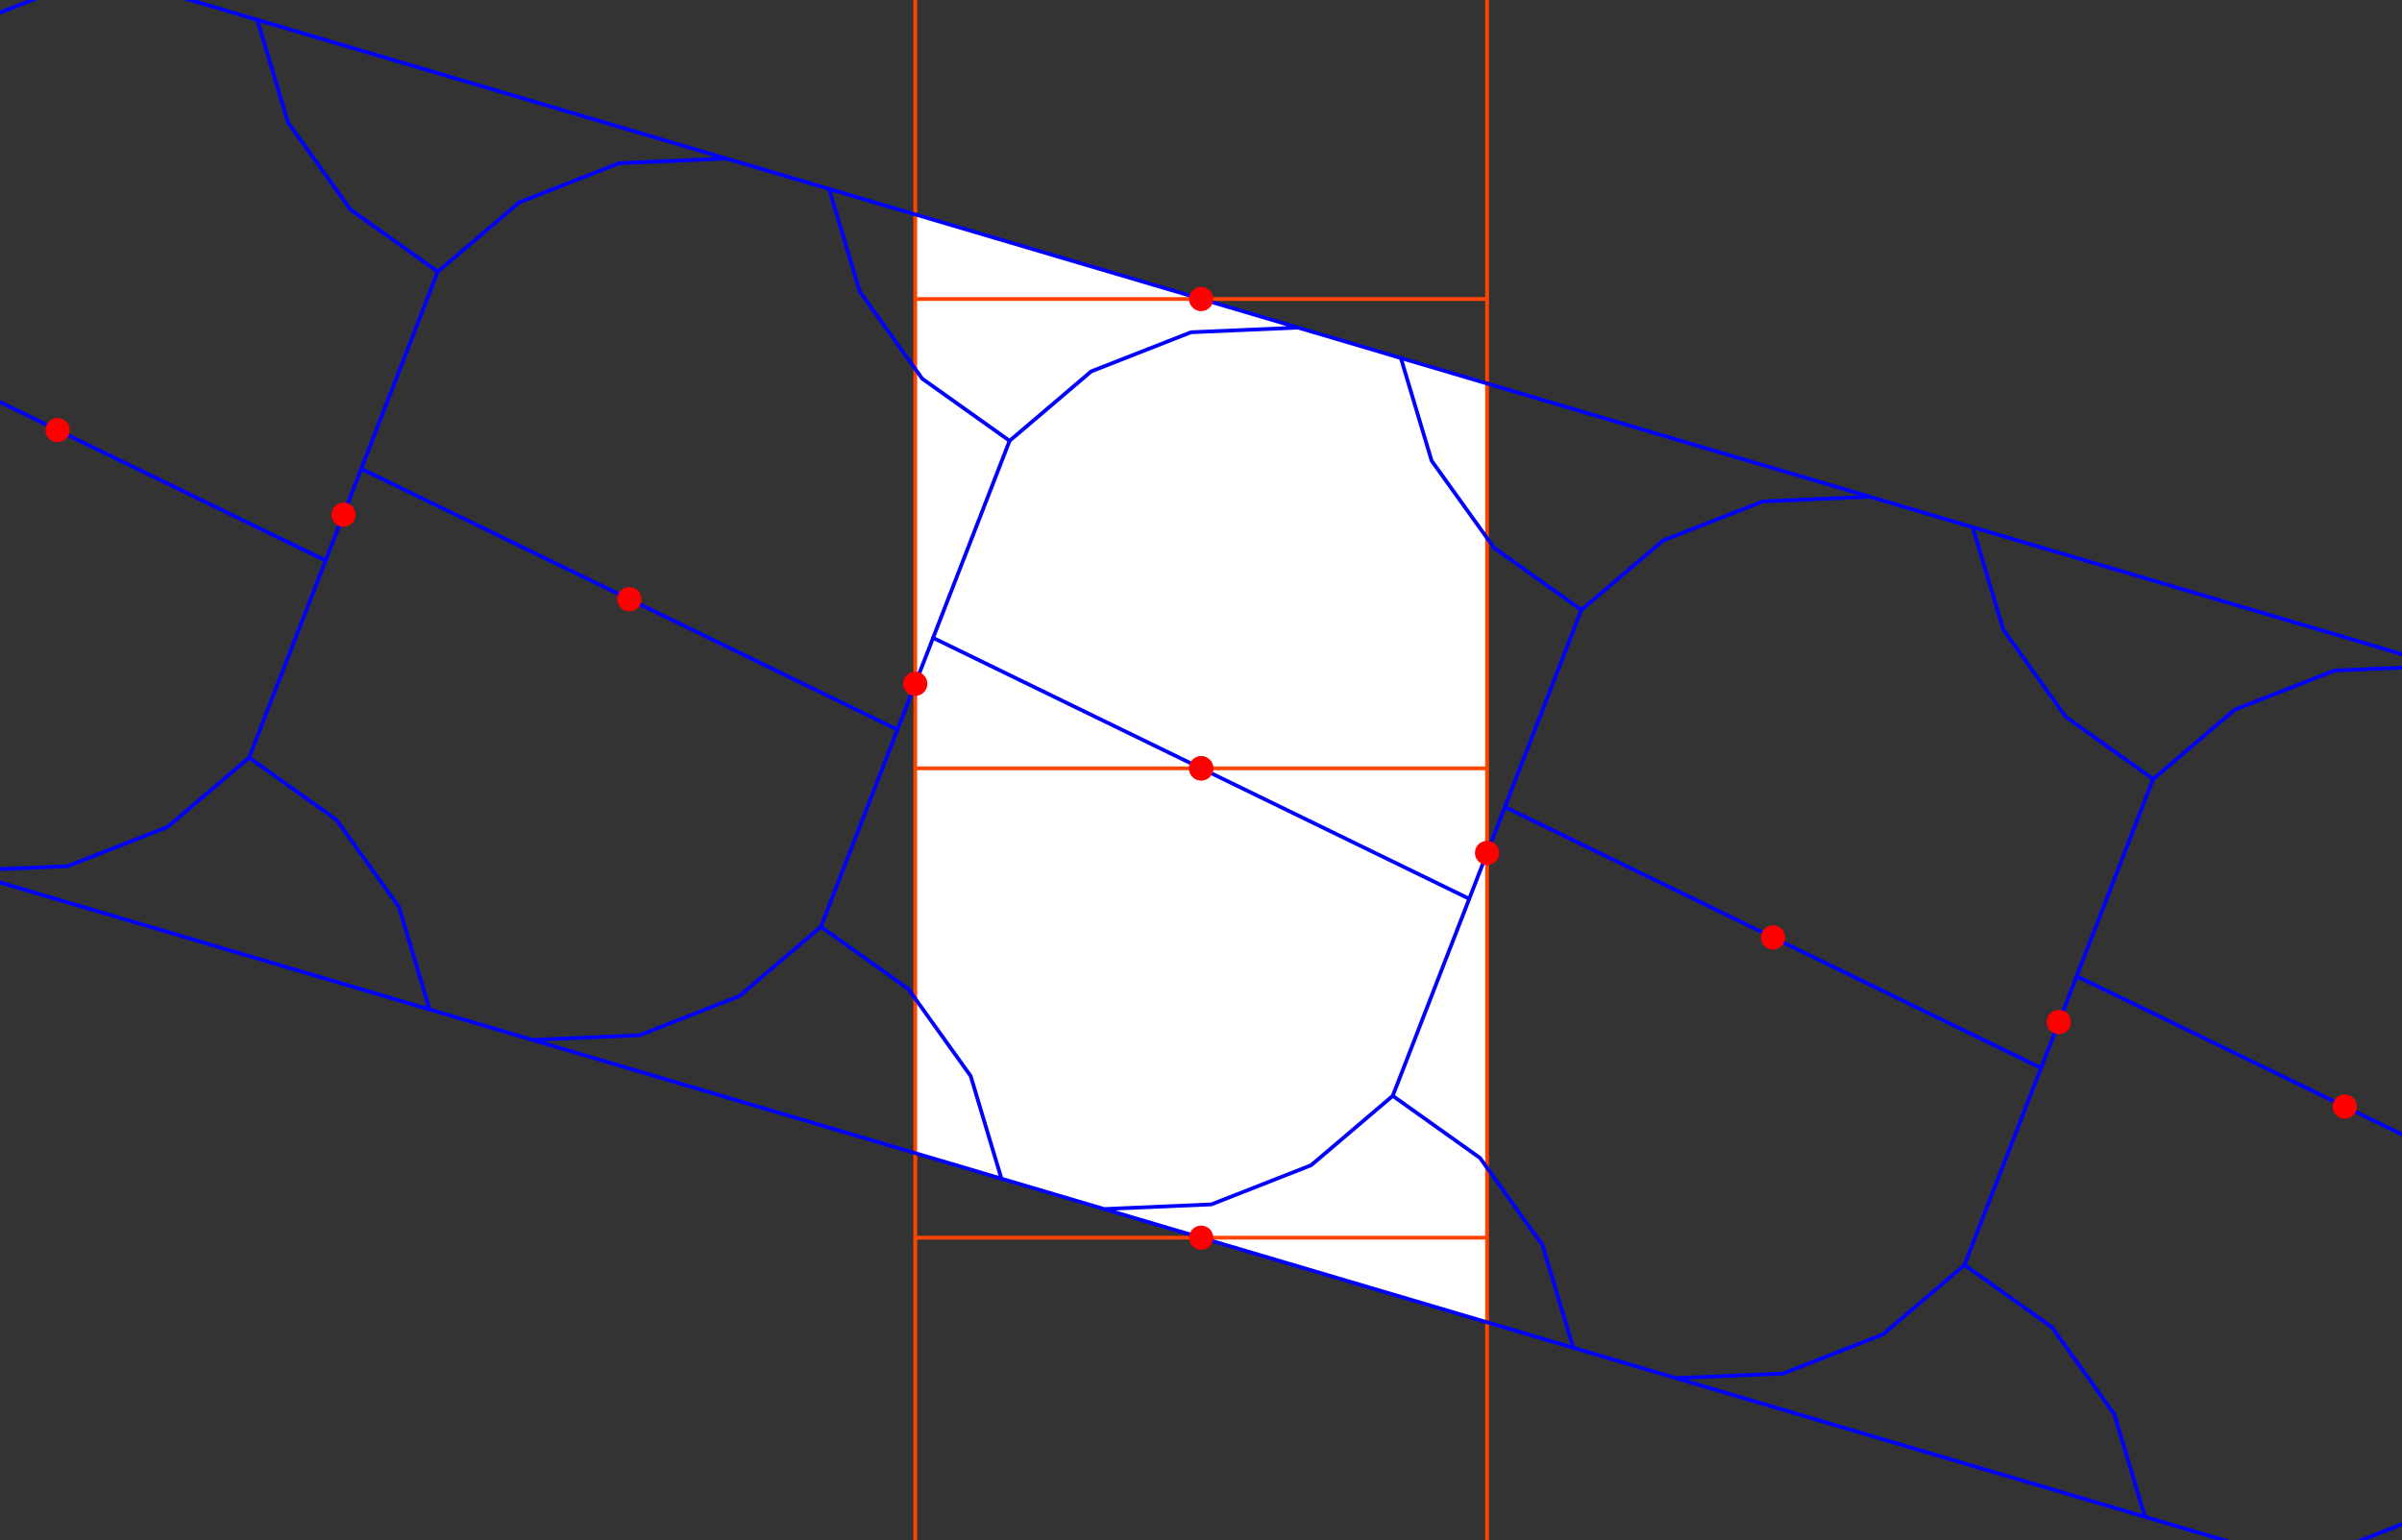
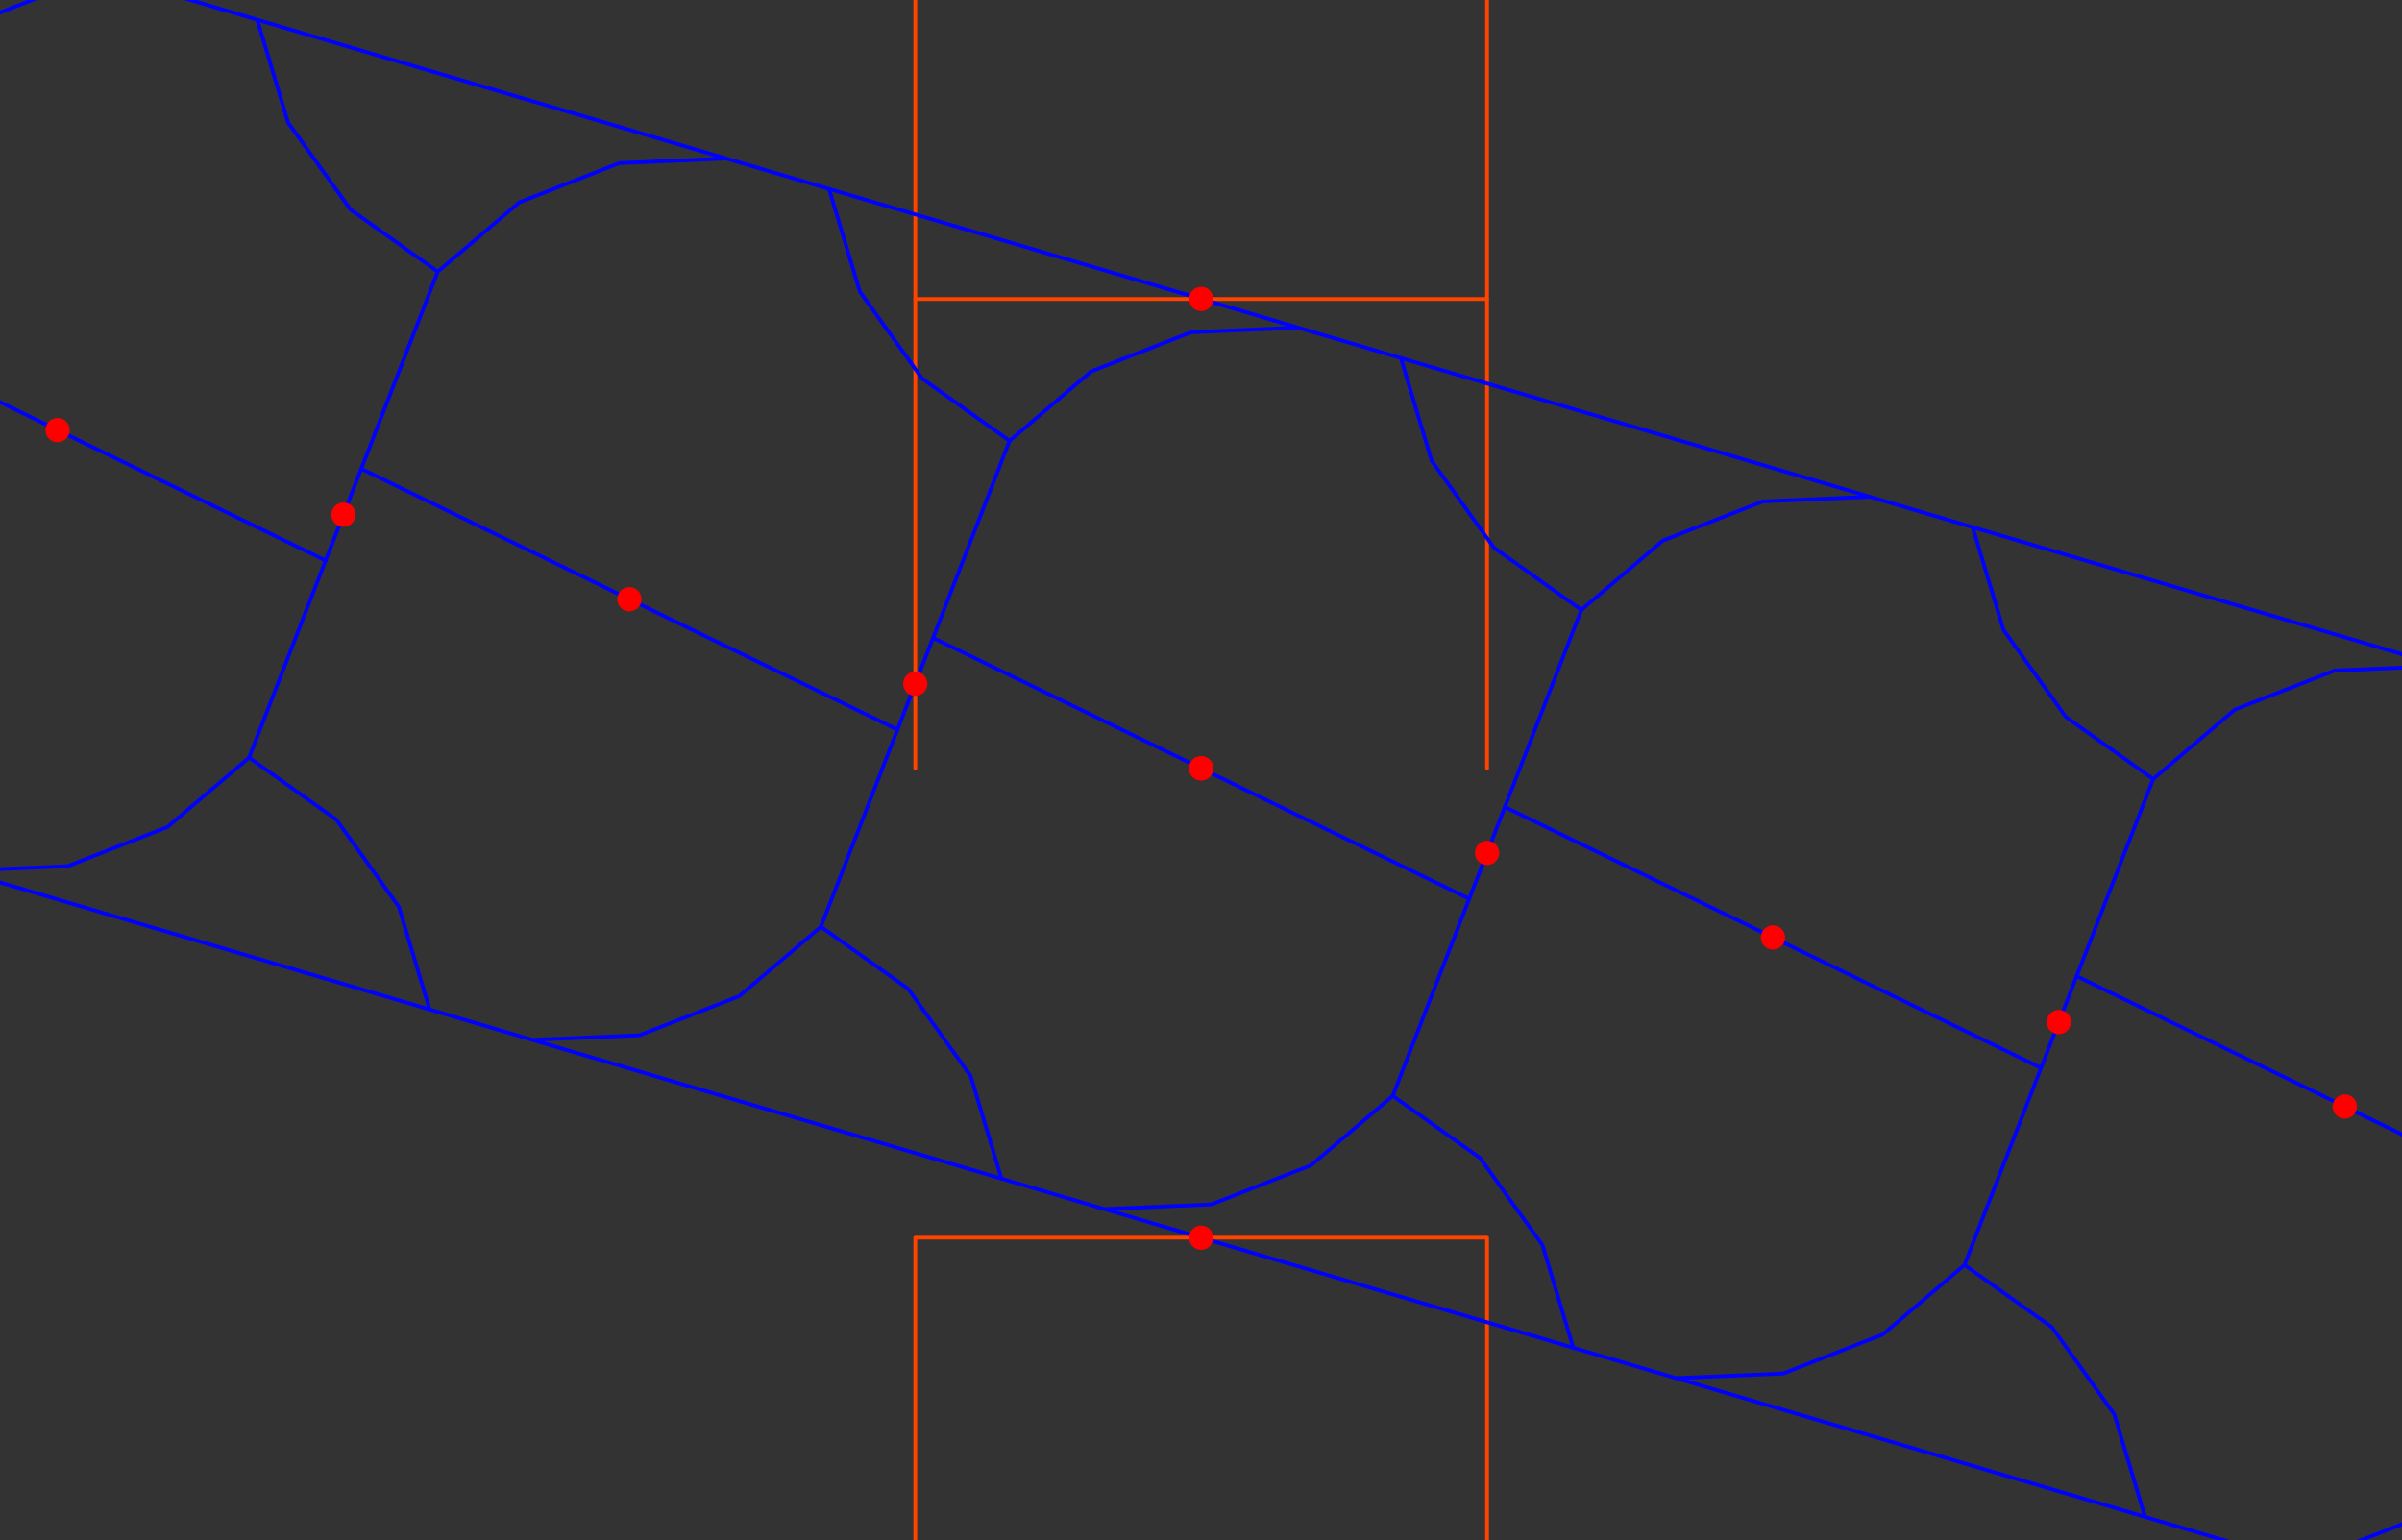
<svg xmlns="http://www.w3.org/2000/svg" width="421" height="270" viewBox="0 0 42100 27000" stroke="#F40" stroke-width="66" stroke-linecap="round" stroke-linejoin="round" fill="none">
  <rect x="0" y="0" width="42100" height="27000" fill="#333333" stroke="none" />
-   <path d="   M26064 6723V23178L16042 20213V3759" fill="#FFFFFF" stroke="none" />
-   <path d="   M26064 21695V13468H16042V21695" />
  <path d="   M26064 29923V21695H16042V29923" />
  <path d="   M26064 5241V-2986   M16042 -2986V5241" />
  <path d="   M26064 13468V5241H16042V13468" />
  <g stroke="#00F">
    <path d="   M31075 16433L26376 14146   M26064 14950L24411 19209L25941 20298L27035 21825L27575 23625L29376 24157L31252 24077L33001 23391L34432 22174   M37596 26589L29376 24157" />
    <path d="   M41097 19397L36398 17111   M36086 17915L34432 22174L35963 23263L37057 24790L37596 26589L39398 27122   M41274 27041L43023 26355" />
    <path d="   M1009 7539L-3690 5252   M-690 15264L1186 15183L2935 14497L4366 13280   M7530 17695L-690 15264" />
    <path d="   M11031 10504L6332 8217   M6020 9021L4366 13280L5897 14369L6991 15896L7530 17695L9332 18228L11209 18147L12957 17461L14388 16245   M17552 20660L9332 18228" />
    <path d="   M21053 13468L16354 11181   M16042 11986L14388 16245L15919 17334L17013 18861L17552 20660L19354 21193L21230 21112L22979 20426L24411 19209   M27575 23625L19354 21193" />
    <path d="   M11031 10504L15729 12790   M16042 11986L17695 7727L16164 6638L15070 5111L14531 3312L12730 2779L10853 2860L9104 3546L7673 4762   M4509 347L12730 2779" />
    <path d="   M1009 7539L5707 9826   M6020 9021L7673 4762L6143 3673L5048 2146L4509 347L2708 -186   M831 -105L-918 581" />
    <path d="   M41097 19397L45795 21684   M42796 11673L40919 11754L39170 12439L37739 13656   M34575 9241L42796 11673" />
    <path d="   M31075 16433L35773 18720   M36086 17915L37739 13656L36208 12567L35114 11040L34575 9241L32774 8708L30897 8789L29148 9475L27717 10691   M24553 6276L32774 8708" />
    <path d="   M21053 13468L25752 15755   M26064 14950L27717 10691L26186 9602L25092 8076L24553 6276L22752 5743L20875 5824L19126 6510L17695 7727   M14531 3312L22752 5743" />
    <path d="   M20840 21695V21695C20840 21578 20936 21483 21053 21483C21170 21483 21265 21578 21265 21695C21265 21813 21170 21908 21053 21908C20936 21908 20840 21813 20840 21695" fill="#FF0000" stroke="none" />
    <path d="   M20840 13468V13468C20840 13351 20936 13255 21053 13255C21170 13255 21265 13351 21265 13468C21265 13585 21170 13681 21053 13681C20936 13681 20840 13585 20840 13468" fill="#FF0000" stroke="none" />
    <path d="   M20840 5241V5241C20840 5124 20936 5028 21053 5028C21170 5028 21265 5124 21265 5241C21265 5358 21170 5454 21053 5454C20936 5454 20840 5358 20840 5241" fill="#FF0000" stroke="none" />
    <path d="   M41036 19601V19601C40924 19568 40860 19450 40893 19337C40926 19225 41045 19160 41157 19193C41270 19227 41334 19345 41301 19458C41268 19570 41149 19634 41036 19601" fill="#FF0000" stroke="none" />
    <path d="   M36025 18119V18119C35913 18086 35849 17967 35882 17855C35915 17742 36034 17678 36146 17711C36259 17745 36323 17863 36289 17975C36256 18088 36138 18152 36025 18119" fill="#FF0000" stroke="none" />
    <path d="   M31014 16637V16637C30902 16604 30838 16485 30871 16372C30904 16260 31023 16196 31135 16229C31248 16262 31312 16380 31279 16493C31245 16605 31127 16670 31014 16637" fill="#FF0000" stroke="none" />
    <path d="   M26004 15154V15154C25891 15121 25827 15003 25860 14890C25893 14778 26012 14713 26124 14746C26236 14780 26301 14898 26268 15011C26234 15123 26116 15188 26004 15154" fill="#FF0000" stroke="none" />
    <path d="   M20993 13672V13672C20880 13639 20816 13520 20849 13408C20882 13295 21001 13231 21113 13264C21225 13297 21290 13416 21257 13529C21223 13641 21105 13705 20993 13672" fill="#FF0000" stroke="none" />
    <path d="   M15982 12190V12190C15869 12157 15805 12038 15838 11925C15871 11813 15989 11749 16102 11782C16214 11815 16279 11934 16246 12046C16213 12159 16094 12223 15982 12190" fill="#FF0000" stroke="none" />
    <path d="   M10970 10707V10707C10858 10674 10794 10555 10827 10443C10860 10331 10979 10266 11091 10300C11204 10333 11268 10451 11235 10564C11202 10676 11083 10741 10970 10707" fill="#FF0000" stroke="none" />
    <path d="   M5959 9225V9225C5847 9192 5783 9073 5816 8961C5849 8848 5968 8784 6080 8817C6193 8850 6257 8969 6224 9082C6191 9194 6072 9258 5959 9225" fill="#FF0000" stroke="none" />
    <path d="   M948 7743V7743C836 7709 772 7591 805 7479C838 7366 957 7302 1069 7335C1182 7368 1246 7487 1213 7599C1179 7712 1061 7776 948 7743" fill="#FF0000" stroke="none" />
  </g>
</svg>